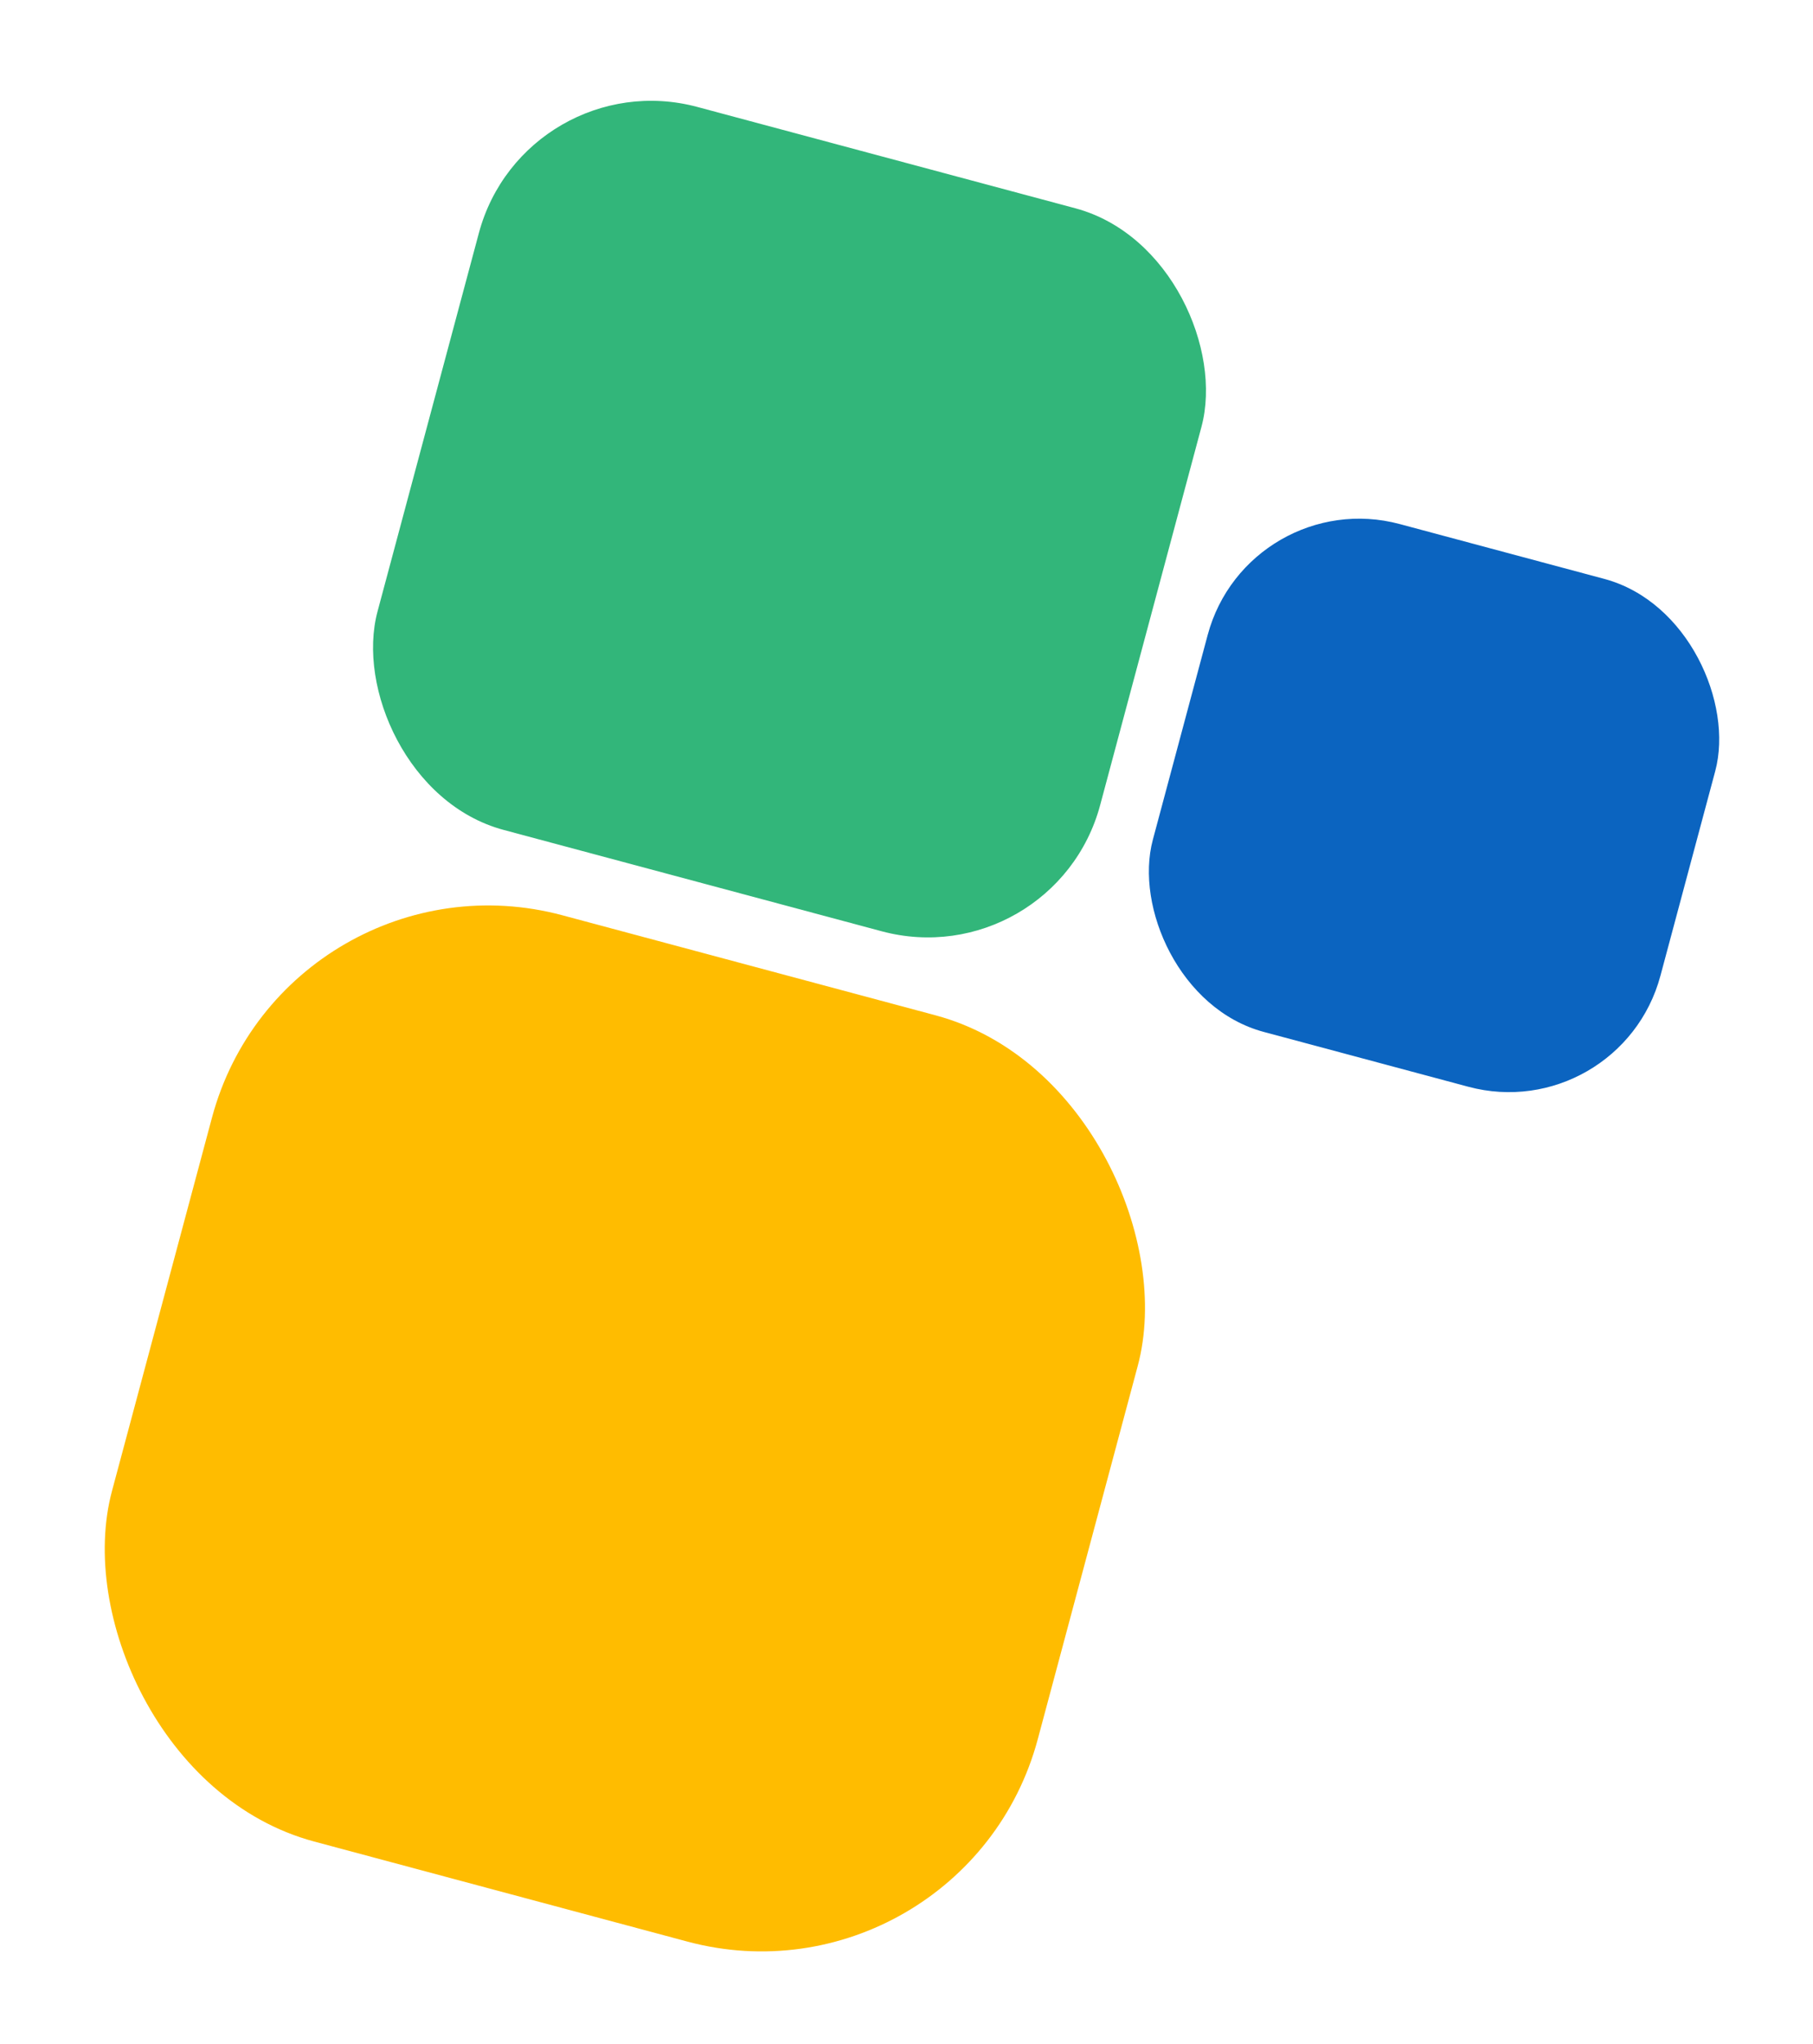
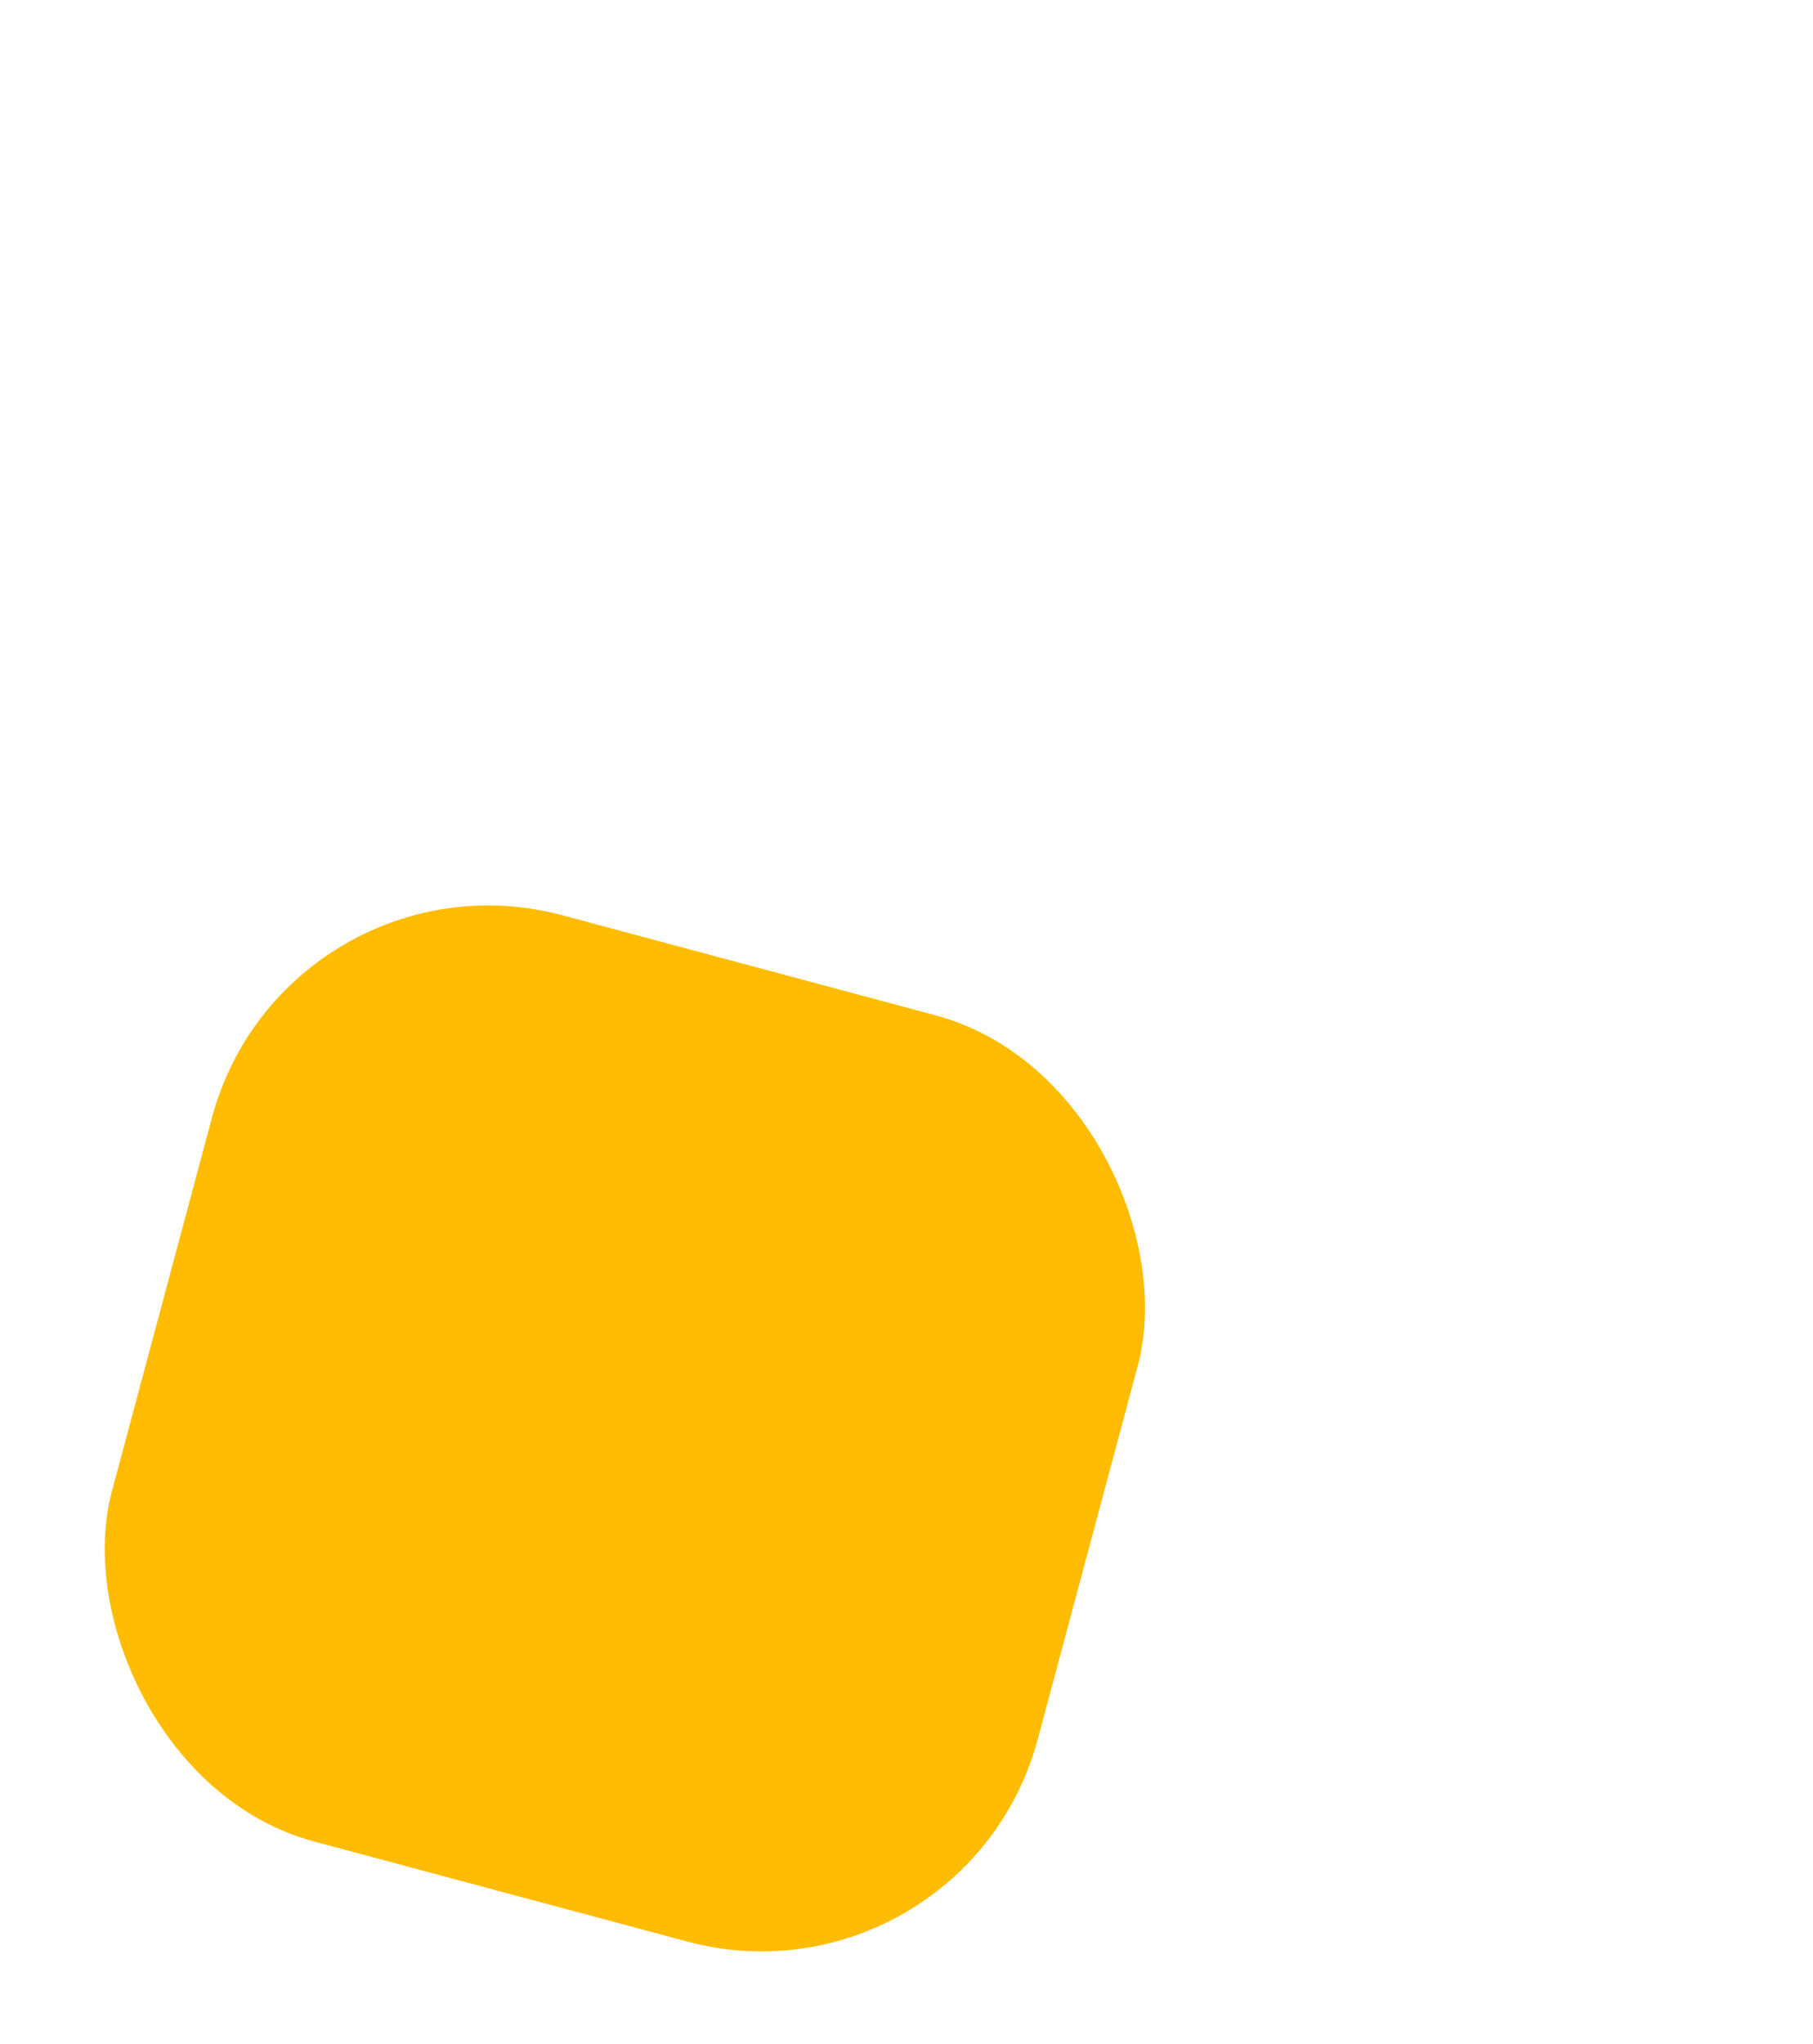
<svg xmlns="http://www.w3.org/2000/svg" width="2150" height="2423" viewBox="0 0 2150 2423" fill="none">
  <g filter="url(#filter0_d)">
-     <rect x="1435.28" y="501" width="623.155" height="623.155" rx="186.016" transform="rotate(15 1435.28 501)" fill="#0B64C0" />
-   </g>
+     </g>
  <g filter="url(#filter1_d)">
-     <rect x="577.611" width="887.149" height="887.149" rx="211.5" transform="rotate(15 577.611 0)" fill="#32B67A" />
-   </g>
+     </g>
  <g filter="url(#filter2_d)">
    <rect x="294.173" y="925" width="1136.6" height="1136.6" rx="339.283" transform="rotate(15 294.173 925)" fill="#FFBC00" />
  </g>
  <defs>
    <filter id="filter0_d" x="1251.32" y="505.32" width="898.566" height="898.566" filterUnits="userSpaceOnUse" color-interpolation-filters="sRGB">
      <feFlood flood-opacity="0" result="BackgroundImageFix" />
      <feColorMatrix in="SourceAlpha" type="matrix" values="0 0 0 0 0 0 0 0 0 0 0 0 0 0 0 0 0 0 127 0" />
      <feOffset dx="45" dy="72" />
      <feGaussianBlur stdDeviation="54.72" />
      <feColorMatrix type="matrix" values="0 0 0 0 0 0 0 0 0 0 0 0 0 0 0 0 0 0 0.1 0" />
      <feBlend mode="normal" in2="BackgroundImageFix" result="effect1_dropShadow" />
      <feBlend mode="normal" in="SourceGraphic" in2="effect1_dropShadow" result="shape" />
    </filter>
    <filter id="filter1_d" x="331.041" y="10.041" width="1210.45" height="1210.45" filterUnits="userSpaceOnUse" color-interpolation-filters="sRGB">
      <feFlood flood-opacity="0" result="BackgroundImageFix" />
      <feColorMatrix in="SourceAlpha" type="matrix" values="0 0 0 0 0 0 0 0 0 0 0 0 0 0 0 0 0 0 127 0" />
      <feOffset dx="45" dy="72" />
      <feGaussianBlur stdDeviation="54.72" />
      <feColorMatrix type="matrix" values="0 0 0 0 0 0 0 0 0 0 0 0 0 0 0 0 0 0 0.1 0" />
      <feBlend mode="normal" in2="BackgroundImageFix" result="effect1_dropShadow" />
      <feBlend mode="normal" in="SourceGraphic" in2="effect1_dropShadow" result="shape" />
    </filter>
    <filter id="filter2_d" x="11.728" y="963.728" width="1458.59" height="1458.59" filterUnits="userSpaceOnUse" color-interpolation-filters="sRGB">
      <feFlood flood-opacity="0" result="BackgroundImageFix" />
      <feColorMatrix in="SourceAlpha" type="matrix" values="0 0 0 0 0 0 0 0 0 0 0 0 0 0 0 0 0 0 127 0" />
      <feOffset dx="45" dy="72" />
      <feGaussianBlur stdDeviation="54.72" />
      <feColorMatrix type="matrix" values="0 0 0 0 0 0 0 0 0 0 0 0 0 0 0 0 0 0 0.1 0" />
      <feBlend mode="normal" in2="BackgroundImageFix" result="effect1_dropShadow" />
      <feBlend mode="normal" in="SourceGraphic" in2="effect1_dropShadow" result="shape" />
    </filter>
  </defs>
</svg>